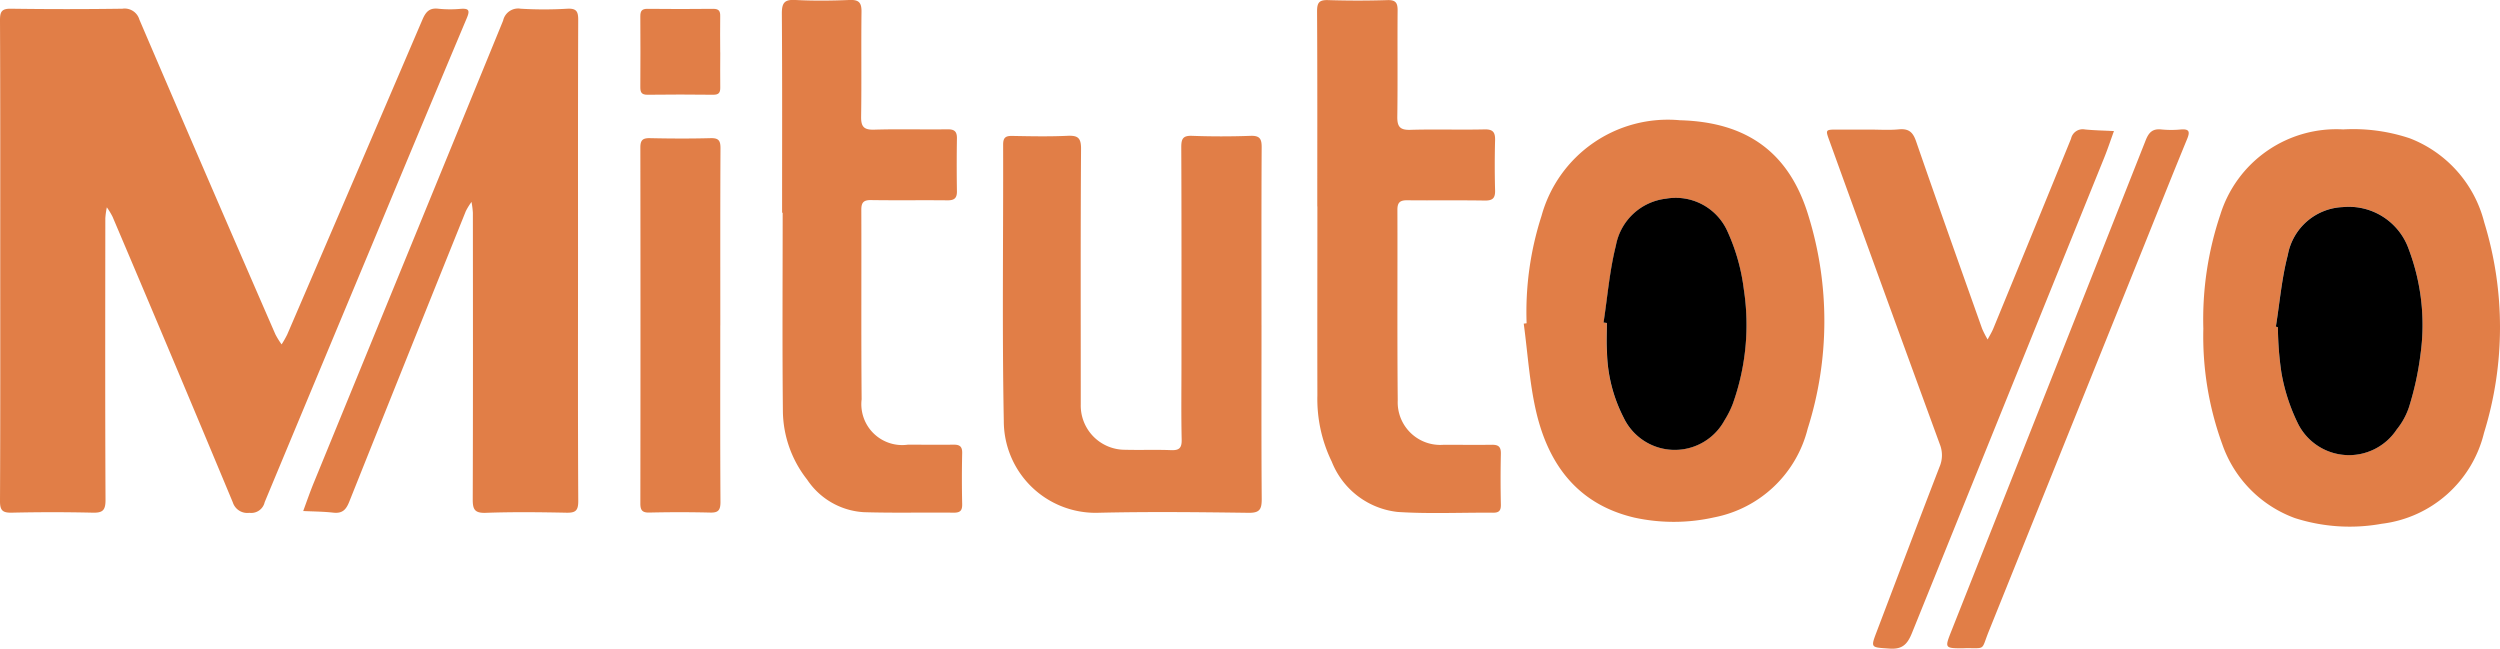
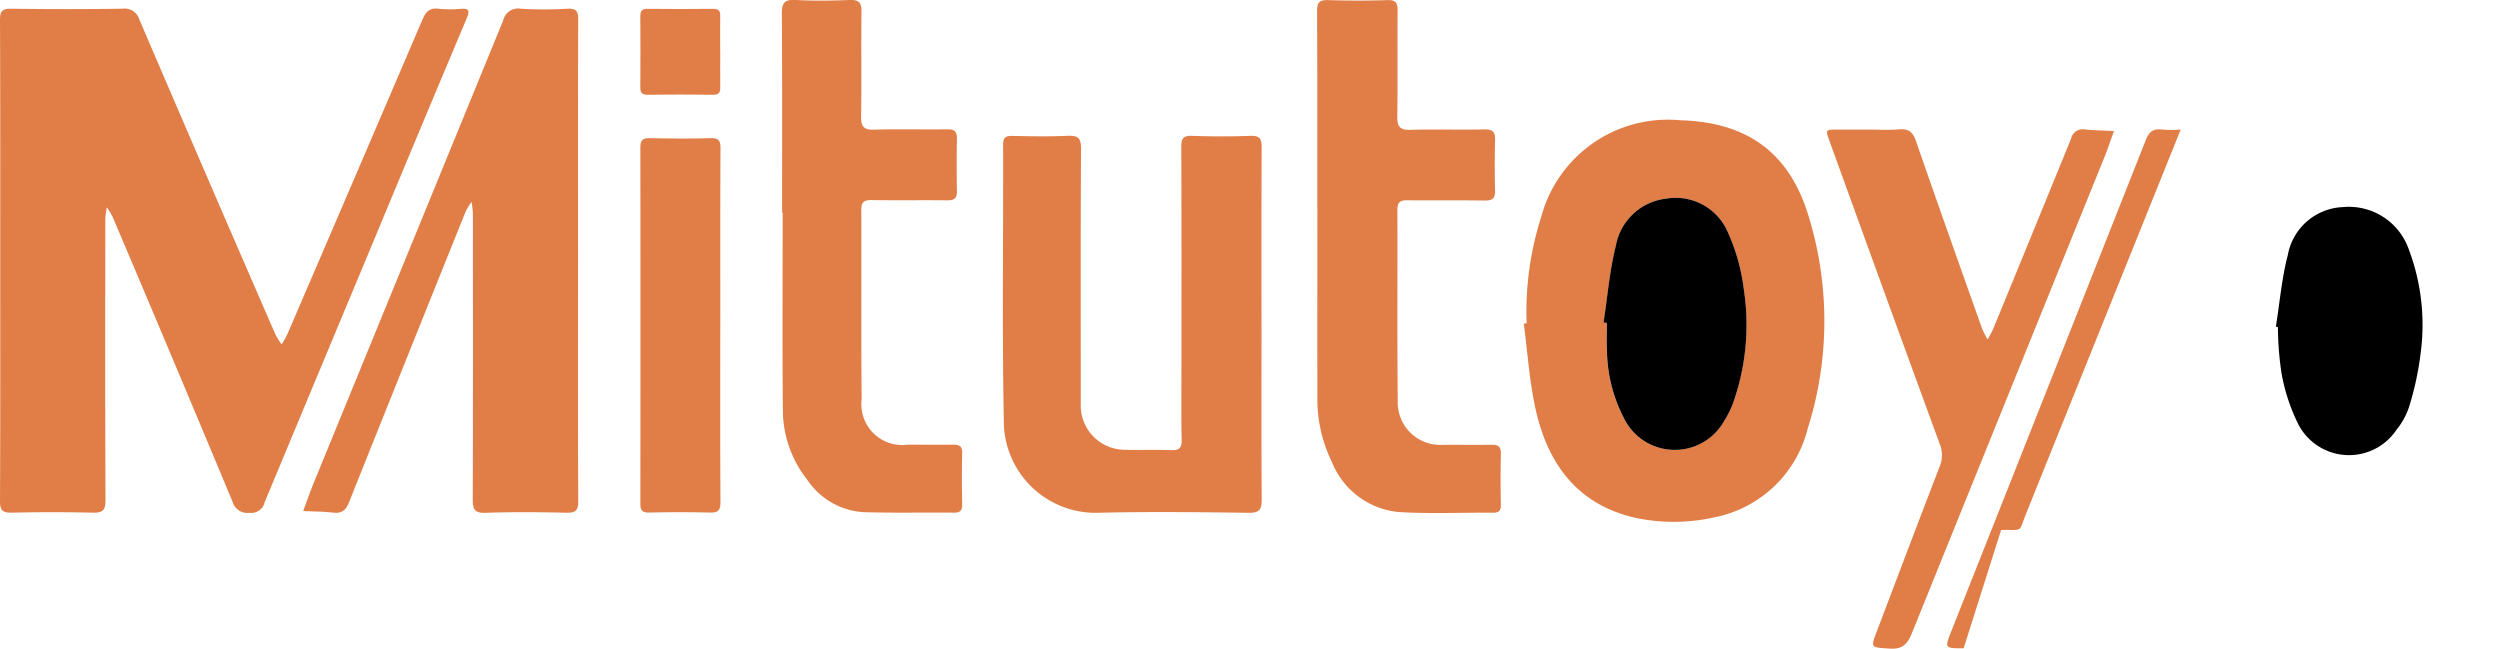
<svg xmlns="http://www.w3.org/2000/svg" width="143.455" height="37.224">
  <g data-name="グループ 148">
    <path data-name="パス 319" d="M.014 14.891C.014 10.31.021 5.729 0 1.148 0 .656.111.492.633.5Q3.825.545 7.02.5a.882.882 0 01.98.629q3.873 9.036 7.8 18.051a4.513 4.513 0 00.359.582 5.619 5.619 0 00.321-.563q3.888-9.031 7.759-18.07c.189-.443.4-.693.925-.627a6.633 6.633 0 001.276.005c.479-.033.528.1.345.533q-2.745 6.516-5.454 13.045-3.075 7.363-6.143 14.73a.79.79 0 01-.876.612.874.874 0 01-.953-.6q-3.42-8.206-6.9-16.389a4.2 4.2 0 00-.328-.542 4.459 4.459 0 00-.087.624c-.005 5.391-.015 10.783.011 16.175 0 .608-.179.737-.748.723a98.959 98.959 0 00-4.623 0c-.52.011-.687-.113-.684-.666.024-4.621.014-9.243.014-13.864" fill="#e17e47" />
    <path data-name="パス 320" d="M87.6 18.552a17.973 17.973 0 01.855-6.162 7.516 7.516 0 017.938-5.49c3.829.1 6.282 1.831 7.385 5.5a20.427 20.427 0 01-.05 12.2 6.885 6.885 0 01-5.363 5.087 10.582 10.582 0 01-4.581.014c-3.246-.763-4.932-3.041-5.641-6.1-.379-1.643-.481-3.351-.708-5.03l.161-.021m4.42-.047l.186.026c0 .547-.03 1.1.006 1.642a8.649 8.649 0 00.957 3.791 3.249 3.249 0 005.789.149 5.46 5.46 0 00.464-.919 13.428 13.428 0 00.643-6.582 11.332 11.332 0 00-.923-3.3A3.253 3.253 0 0095.6 11.4a3.31 3.31 0 00-2.872 2.7c-.363 1.438-.482 2.937-.708 4.41" fill="#e17e47" />
-     <path data-name="パス 321" d="M126.432 18.86a18.839 18.839 0 01.972-6.534 6.973 6.973 0 017.054-4.9 10.215 10.215 0 013.824.512 7.016 7.016 0 014.27 4.827 20.479 20.479 0 01-.015 12.077 6.892 6.892 0 01-5.869 5.213 10.3 10.3 0 01-4.984-.327 6.931 6.931 0 01-4.165-4.236 18.106 18.106 0 01-1.087-6.636m4.162-.116l.116.03a18.629 18.629 0 00.2 2.6 10.787 10.787 0 00.97 2.971 3.277 3.277 0 005.647.3 4.075 4.075 0 00.7-1.269 17.266 17.266 0 00.668-3.067 12.263 12.263 0 00-.667-5.976 3.646 3.646 0 00-3.8-2.448 3.351 3.351 0 00-3.15 2.753c-.35 1.337-.465 2.736-.685 4.107" fill="#e17e47" />
    <path data-name="パス 322" d="M33.168 15.015c0 4.581-.011 9.162.014 13.742 0 .557-.168.674-.684.663-1.54-.031-3.083-.049-4.622.007-.658.024-.752-.216-.749-.793.019-5.472.012-10.945.008-16.418a5.005 5.005 0 00-.079-.629 3.63 3.63 0 00-.329.535q-3.354 8.329-6.686 16.668c-.185.465-.4.685-.917.627-.571-.064-1.15-.065-1.725-.093.2-.546.392-1.1.613-1.638L28.87 1.181A.883.883 0 0129.88.5a22.521 22.521 0 002.675 0c.529-.027.626.164.624.651-.018 4.621-.011 9.243-.011 13.864" fill="#e17e47" />
    <path data-name="パス 323" d="M72.388 18.663c0 3.324-.013 6.649.012 9.973 0 .587-.113.8-.76.79-2.9-.039-5.8-.071-8.7 0a5.266 5.266 0 01-5.34-5.257c-.1-5.289-.024-10.581-.038-15.869 0-.418.151-.506.529-.5 1.054.02 2.111.041 3.163-.007.595-.027.783.115.779.753-.031 4.642-.017 9.284-.017 13.926v.729a2.539 2.539 0 002.554 2.608c.872.024 1.745-.014 2.616.021.466.019.631-.107.621-.6-.033-1.459-.012-2.919-.012-4.378 0-4.136.008-8.271-.011-12.406 0-.49.1-.671.626-.651a46.06 46.06 0 003.345 0c.519-.018.645.157.642.653-.019 3.405-.01 6.811-.01 10.216" fill="#e17e47" />
    <path data-name="パス 324" d="M75.588 11.841c0-3.73.01-7.46-.012-11.19 0-.5.121-.662.635-.645a52.3 52.3 0 003.407 0c.471-.013.584.16.58.6-.017 2.027.011 4.055-.018 6.082-.008.57.143.78.746.762 1.418-.043 2.839.008 4.258-.025.5-.012.619.177.607.631q-.038 1.43 0 2.858c.013.448-.129.6-.589.594-1.48-.025-2.961 0-4.441-.016-.412-.006-.576.113-.575.544.012 3.649-.016 7.3.019 10.946a2.443 2.443 0 002.646 2.54c.913 0 1.826.013 2.738 0 .381-.007.544.1.534.517a66.059 66.059 0 000 2.919c.006.336-.1.465-.449.462-1.825-.016-3.656.076-5.474-.043a4.6 4.6 0 01-3.78-2.884 8.226 8.226 0 01-.826-3.821c-.009-3.608 0-7.217 0-10.825" fill="#e17e47" />
    <path data-name="パス 325" d="M44.878 12.2c0-3.81.013-7.619-.014-11.429 0-.61.152-.806.777-.772 1.031.055 2.068.044 3.1 0 .535-.022.7.142.694.678-.026 2.006.009 4.012-.022 6.018-.009.585.167.763.756.745 1.4-.043 2.8 0 4.2-.02.39-.005.547.118.541.517q-.024 1.52 0 3.04c.006.4-.16.523-.546.518-1.46-.015-2.92.008-4.379-.014-.426-.007-.562.136-.561.553.012 3.627-.013 7.255.018 10.882a2.345 2.345 0 002.655 2.6c.872 0 1.744.011 2.615 0 .352-.005.509.1.5.484a64.514 64.514 0 000 2.918c.007.359-.091.5-.474.5-1.723-.02-3.448.025-5.169-.028a4.2 4.2 0 01-3.257-1.874 6.456 6.456 0 01-1.388-3.881c-.039-3.809-.013-7.619-.013-11.428h-.029" fill="#e17e47" />
    <path data-name="パス 326" d="M107.254 7.435c.567 0 1.139.041 1.7-.012s.807.144.992.679c1.241 3.591 2.517 7.169 3.788 10.749a5.4 5.4 0 00.321.629c.11-.211.238-.414.328-.634q2.239-5.441 4.459-10.89a.683.683 0 01.8-.527c.551.054 1.107.063 1.661.092-.186.509-.356 1.025-.559 1.528q-5.518 13.634-11.029 27.268c-.26.644-.545.955-1.293.9-1.087-.077-1.094-.02-.713-1.023 1.192-3.137 2.378-6.276 3.586-9.406a1.681 1.681 0 00.022-1.279q-3.187-8.709-6.343-17.436c-.231-.635-.23-.636.456-.638h1.824" fill="#e17e47" />
    <path data-name="パス 327" d="M41.331 18.661c0 3.384-.01 6.767.011 10.151 0 .489-.148.617-.616.6a72.817 72.817 0 00-3.466 0c-.4.008-.516-.13-.515-.522q.014-10.212 0-20.423c0-.435.143-.548.559-.539 1.154.025 2.311.031 3.465 0 .463-.013.576.134.574.582-.018 3.384-.01 6.767-.01 10.151" fill="#e17e47" />
-     <path data-name="パス 328" d="M112.678 37.2c-1.1 0-1.094 0-.7-1q5.58-14.073 11.145-28.149c.188-.475.412-.678.919-.621a5.784 5.784 0 001.093 0c.473-.038.548.106.369.54-.854 2.075-1.684 4.161-2.522 6.243l-8.856 22c-.473 1.172-.134.955-1.451.982" fill="#e17e47" />
+     <path data-name="パス 328" d="M112.678 37.2c-1.1 0-1.094 0-.7-1q5.58-14.073 11.145-28.149c.188-.475.412-.678.919-.621a5.784 5.784 0 001.093 0l-8.856 22c-.473 1.172-.134.955-1.451.982" fill="#e17e47" />
    <path data-name="パス 329" d="M41.33 3.007c0 .668-.011 1.337 0 2.005.007.306-.084.429-.412.425q-1.883-.024-3.768 0c-.335 0-.409-.138-.407-.434q.013-2.034 0-4.07c0-.305.09-.43.416-.426q1.884.022 3.768 0c.337 0 .408.14.4.436-.013.688 0 1.376 0 2.065" fill="#e17e47" />
    <path data-name="パス 330" d="M92.016 18.5c.226-1.473.345-2.972.708-4.41A3.31 3.31 0 0195.6 11.4a3.253 3.253 0 013.542 1.914 11.332 11.332 0 01.923 3.3 13.428 13.428 0 01-.643 6.582 5.46 5.46 0 01-.464.919 3.249 3.249 0 01-5.789-.149 8.649 8.649 0 01-.957-3.791c-.036-.545-.006-1.1-.006-1.642l-.186-.026" />
    <path data-name="パス 331" d="M130.594 18.744c.22-1.371.335-2.77.685-4.107a3.351 3.351 0 013.15-2.753 3.646 3.646 0 013.8 2.448 12.263 12.263 0 01.667 5.976 17.266 17.266 0 01-.668 3.067 4.075 4.075 0 01-.7 1.269 3.277 3.277 0 01-5.647-.3 10.787 10.787 0 01-.97-2.971 18.629 18.629 0 01-.2-2.6l-.116-.03" />
  </g>
</svg>